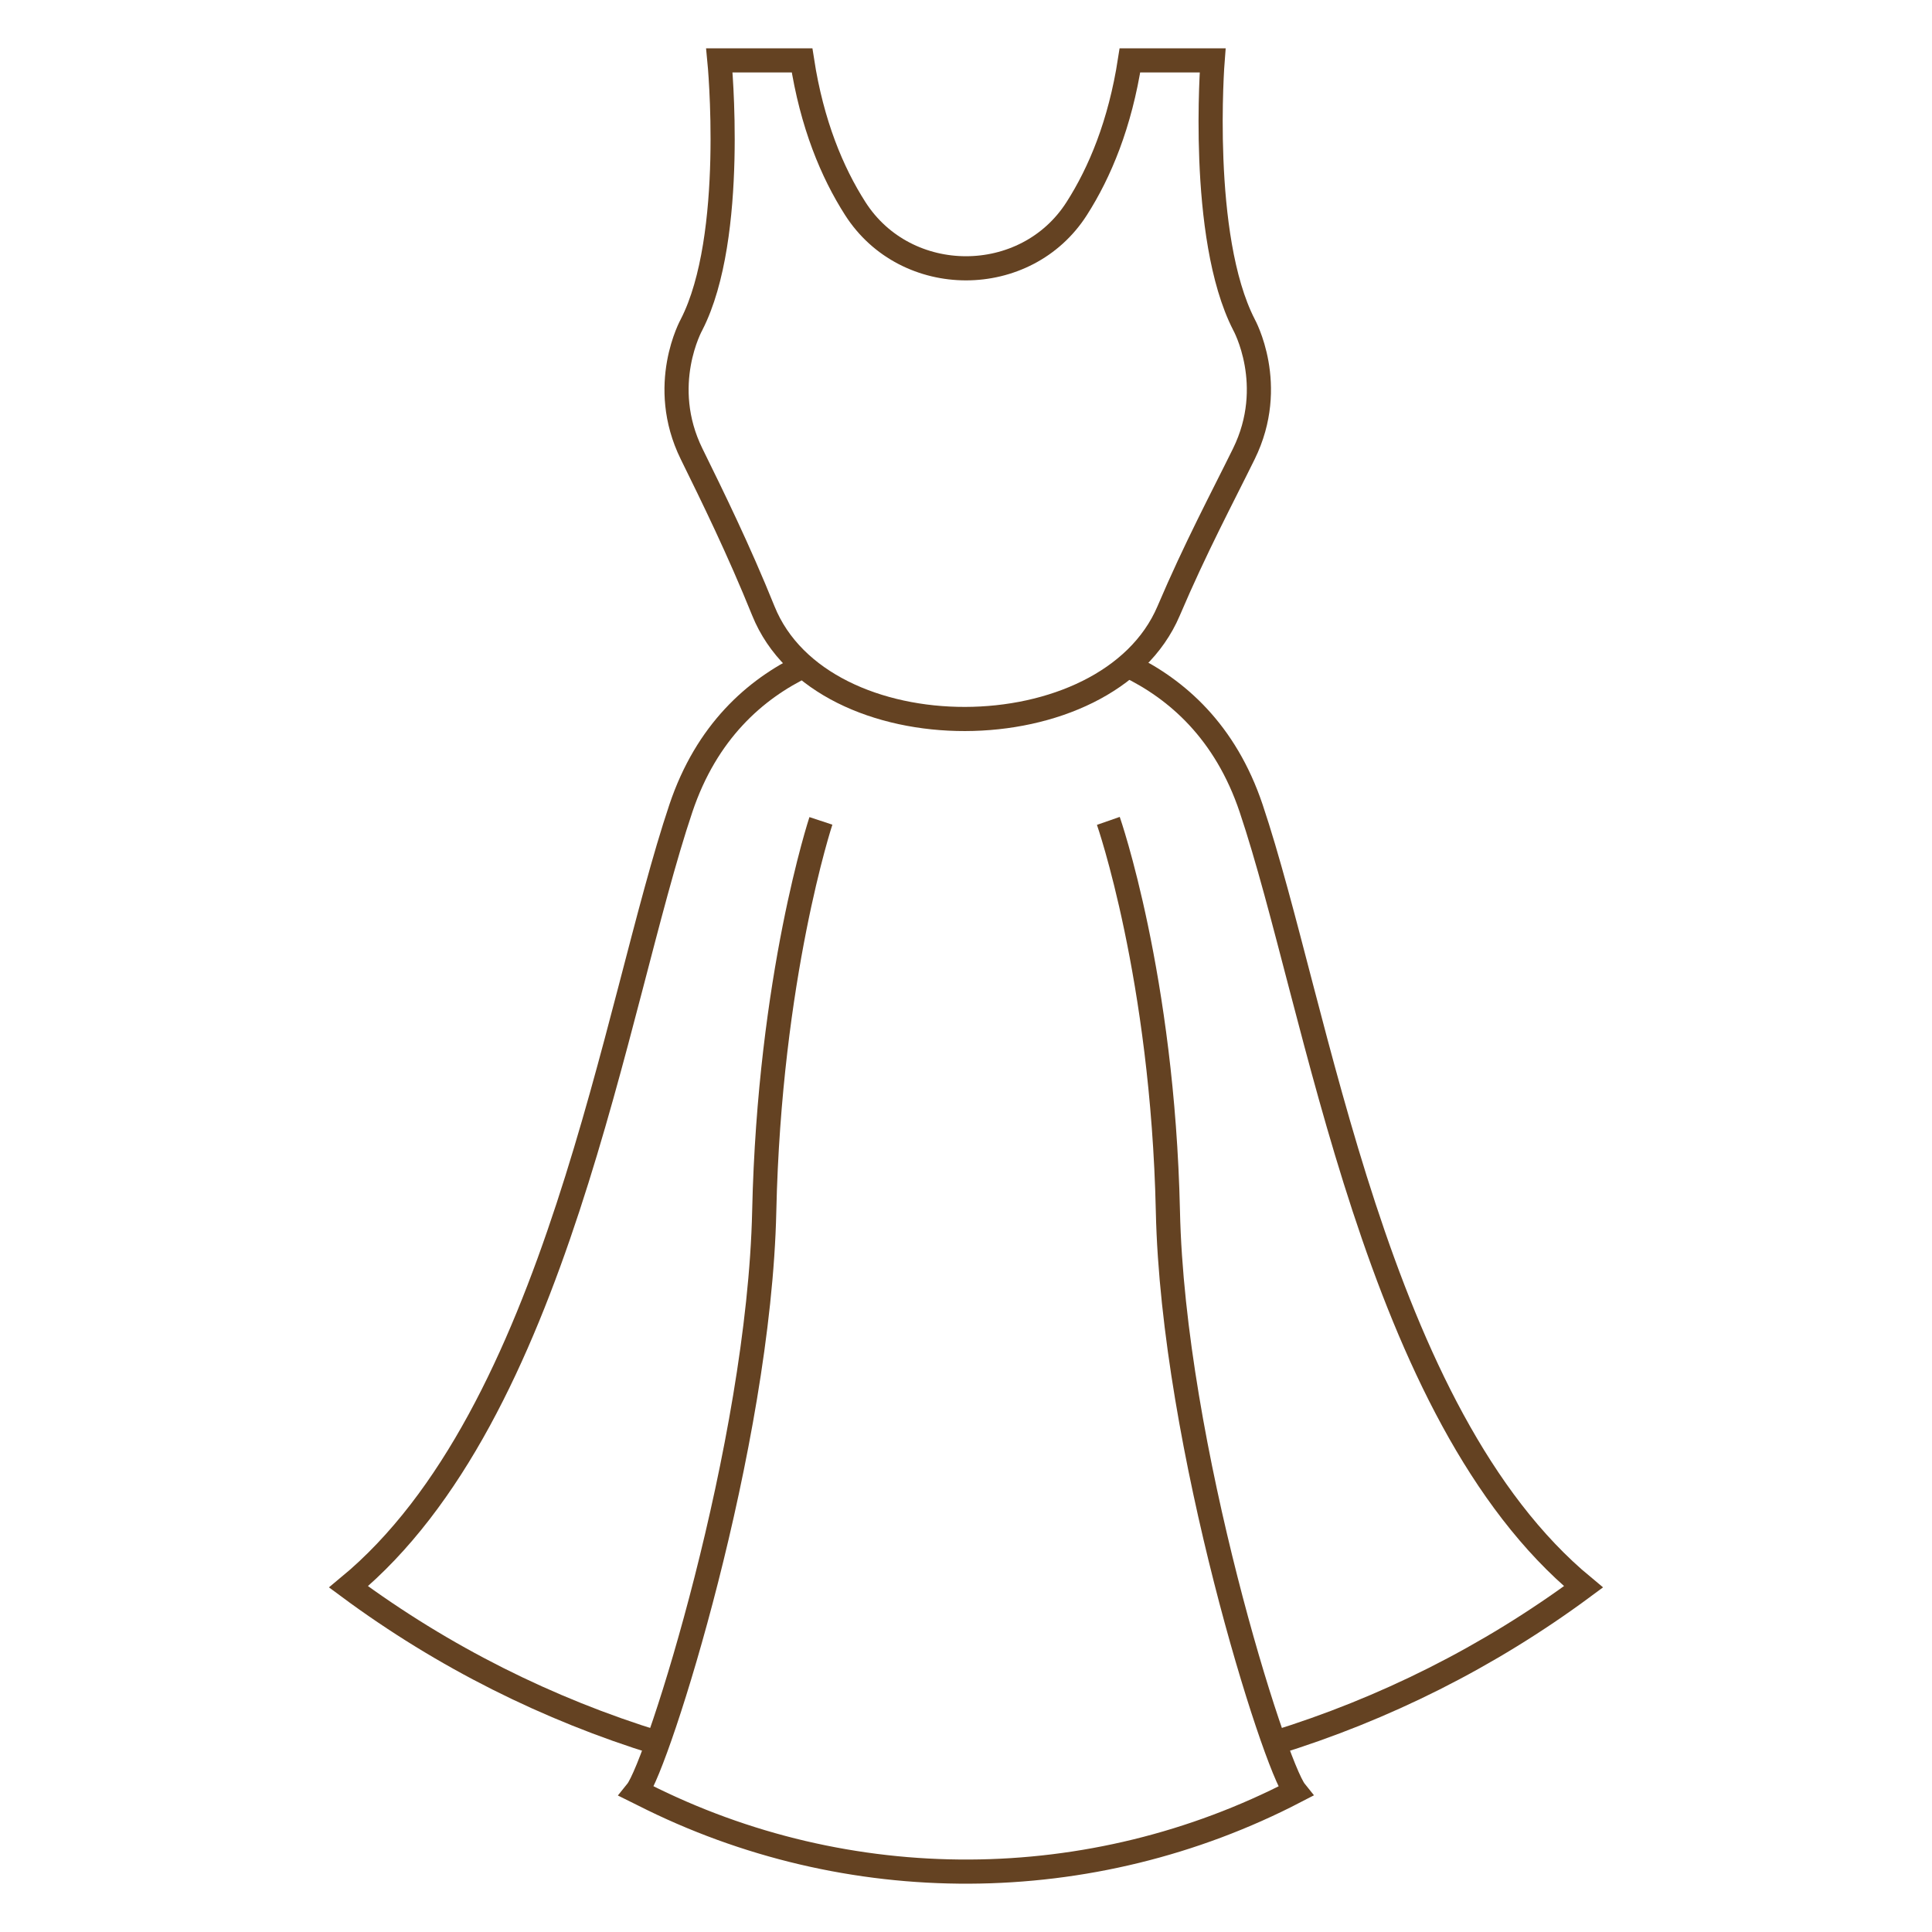
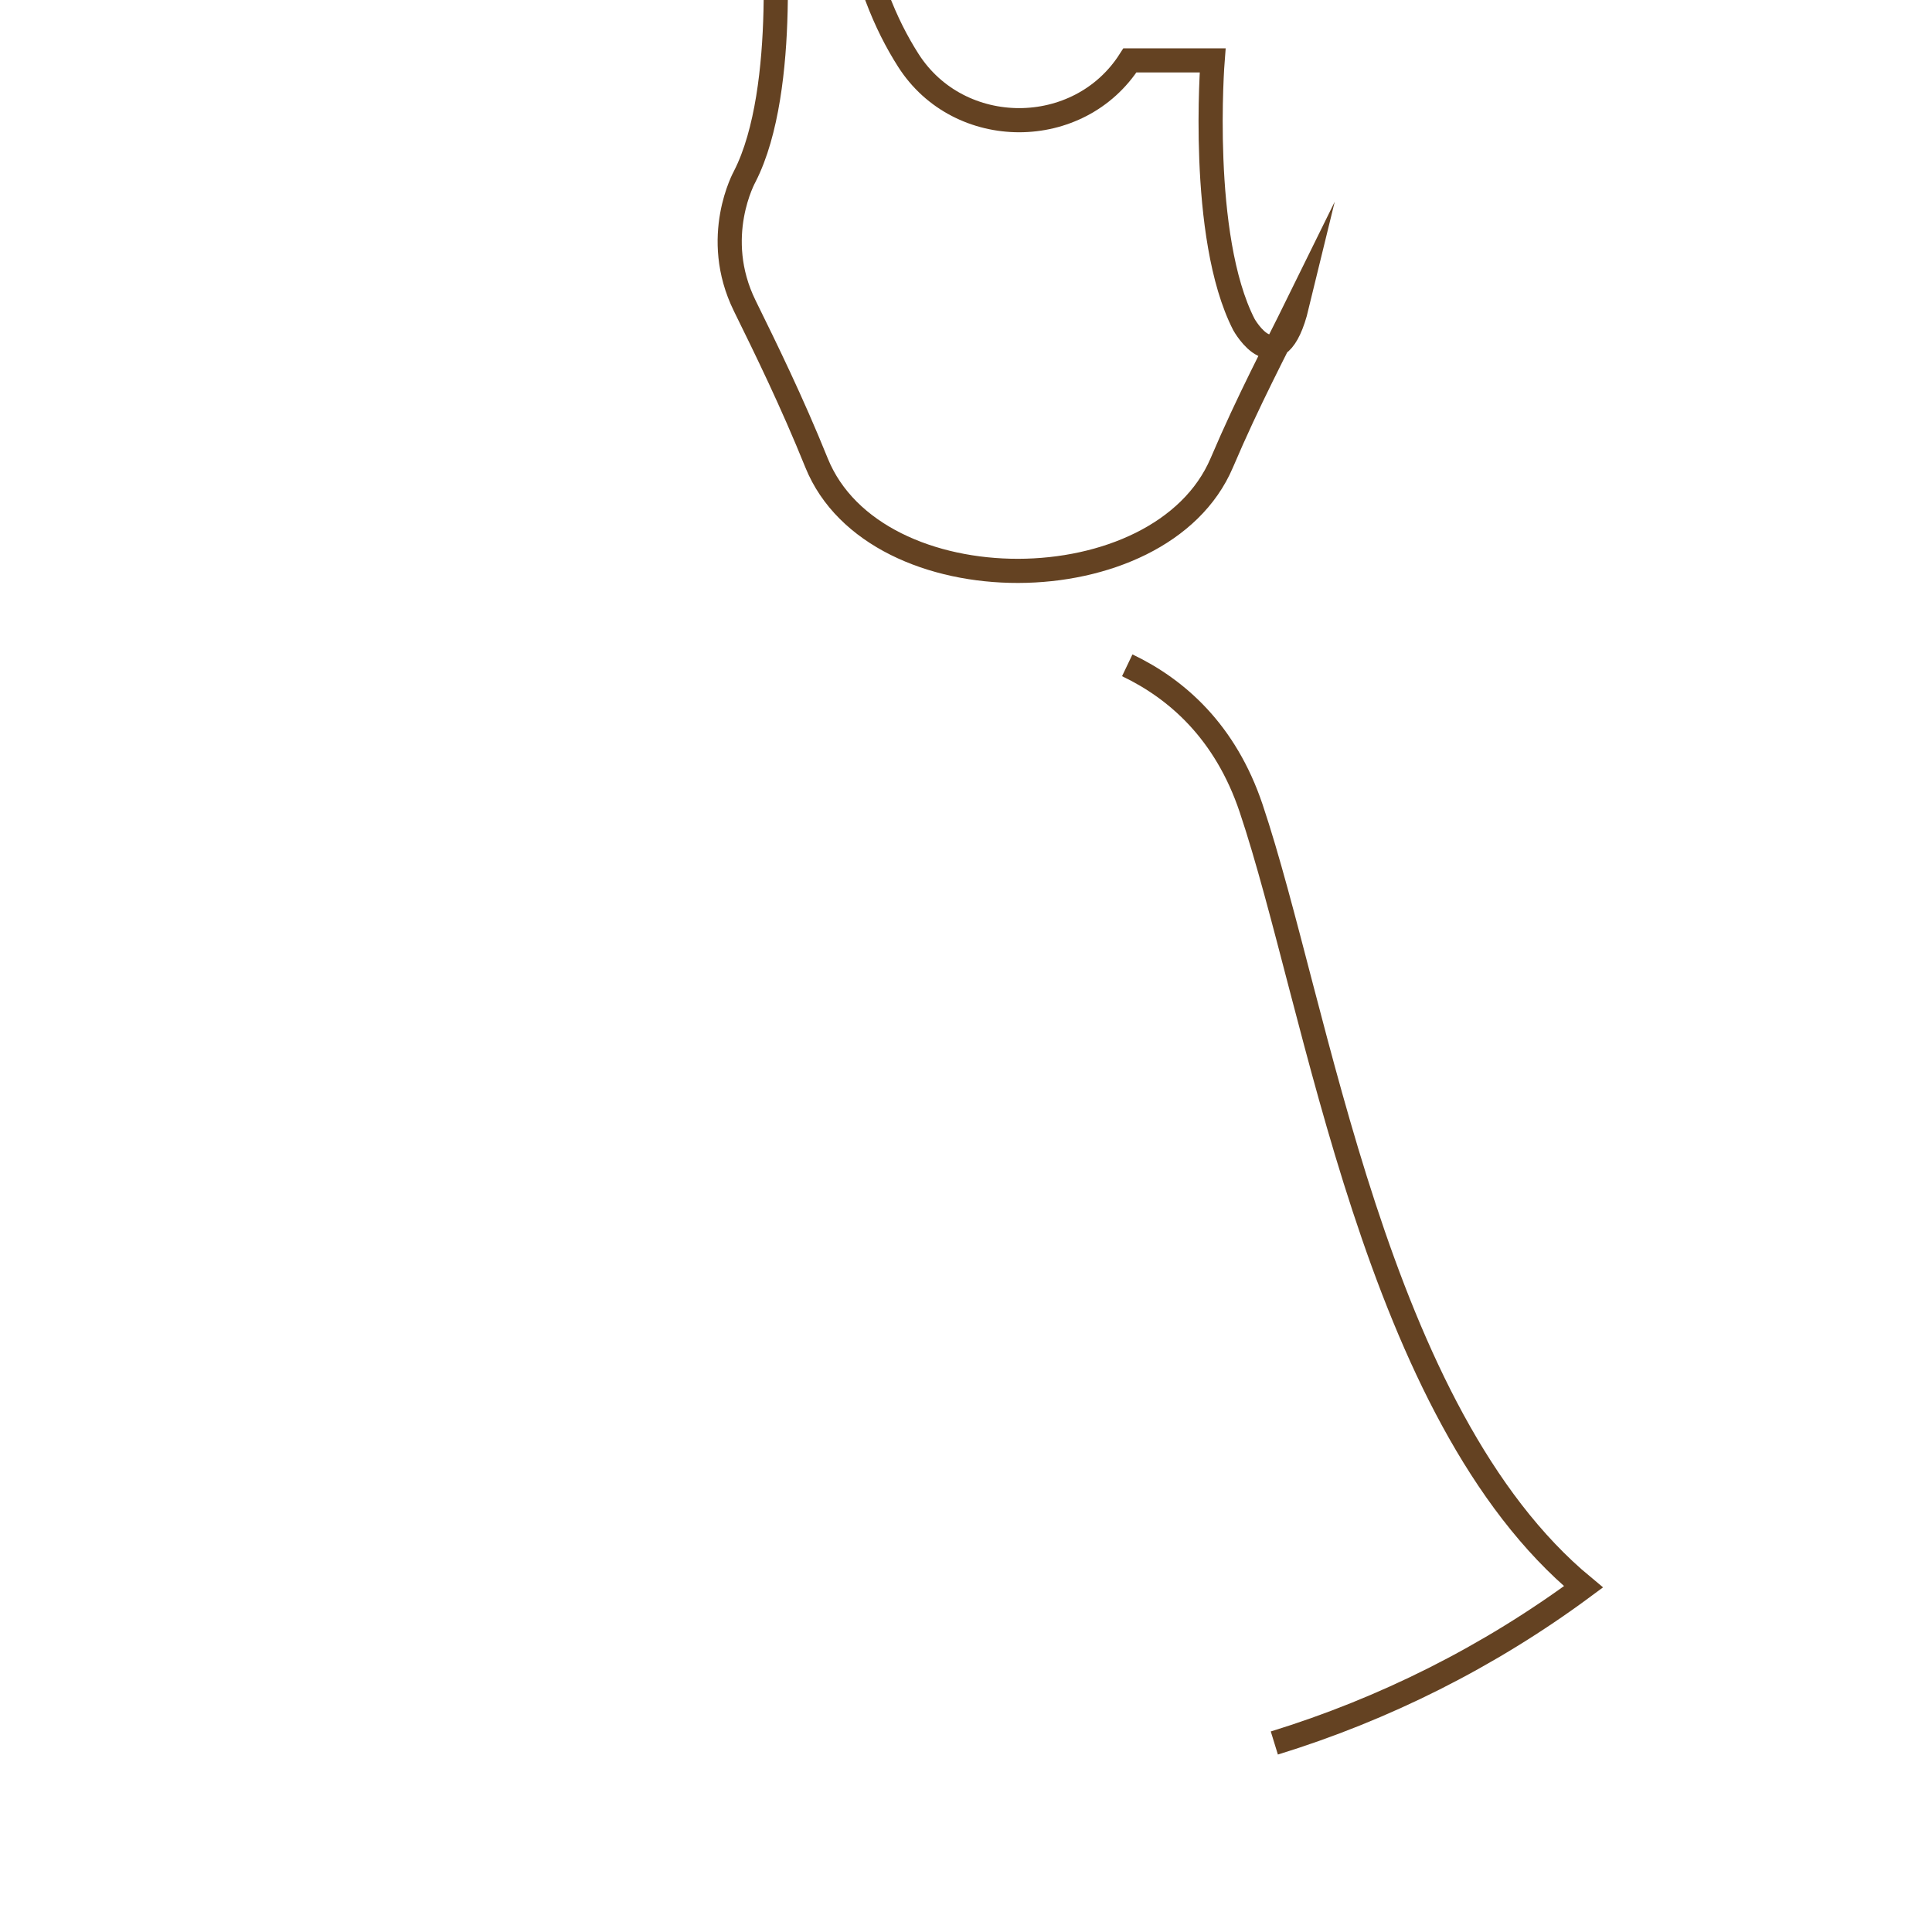
<svg xmlns="http://www.w3.org/2000/svg" version="1.1" id="Calque_1" x="0px" y="0px" width="160px" height="160px" viewBox="0 0 160 160" enable-background="new 0 0 160 160" xml:space="preserve">
  <g>
-     <path fill="none" stroke="#644222" stroke-width="2" stroke-miterlimit="10" d="M103.016,26.879C99.279,19.586,100.424,5,100.424,5   h-6.848c-0.818,5.277-2.49,9.273-4.402,12.266c-4.211,6.605-14.135,6.605-18.35,0c-1.91-2.988-3.586-6.988-4.4-12.266h-6.848   c0,0,1.432,14.586-2.301,21.879c0,0-2.805,5.01,0,10.711c1.75,3.559,3.881,7.895,5.945,13.008c4.848,11.98,28.5,11.875,33.559,0   c2.229-5.238,4.479-9.449,6.23-13.008C105.814,31.889,103.016,26.879,103.016,26.879z" />
-     <path fill="none" stroke="#644222" stroke-width="2" stroke-miterlimit="10" d="M66.639,55.104   c-4.123,1.969-8.127,5.514-10.25,11.832c-5.527,16.443-10.232,50.174-27.525,64.479l0,0c7.875,5.832,16.545,10.143,25.602,12.934" />
+     <path fill="none" stroke="#644222" stroke-width="2" stroke-miterlimit="10" d="M103.016,26.879C99.279,19.586,100.424,5,100.424,5   h-6.848c-4.211,6.605-14.135,6.605-18.35,0c-1.91-2.988-3.586-6.988-4.4-12.266h-6.848   c0,0,1.432,14.586-2.301,21.879c0,0-2.805,5.01,0,10.711c1.75,3.559,3.881,7.895,5.945,13.008c4.848,11.98,28.5,11.875,33.559,0   c2.229-5.238,4.479-9.449,6.23-13.008C105.814,31.889,103.016,26.879,103.016,26.879z" />
    <path fill="none" stroke="#644222" stroke-width="2" stroke-miterlimit="10" d="M105.535,144.348   c9.057-2.791,17.721-7.102,25.602-12.934l0,0c-17.295-14.305-21.998-48.035-27.525-64.479c-2.125-6.322-6.129-9.865-10.258-11.838" />
-     <path fill="none" stroke="#644222" stroke-width="2" stroke-miterlimit="10" d="M67.984,67.982c0,0-4.262,12.885-4.693,32.322   c-0.43,19.43-8.836,45.91-10.561,48.049l0.508,0.252c16.982,8.613,37.135,8.521,54.035-0.252l0,0   c-1.719-2.139-10.131-28.619-10.553-48.049c-0.43-19.438-4.932-32.322-4.932-32.322" />
  </g>
</svg>